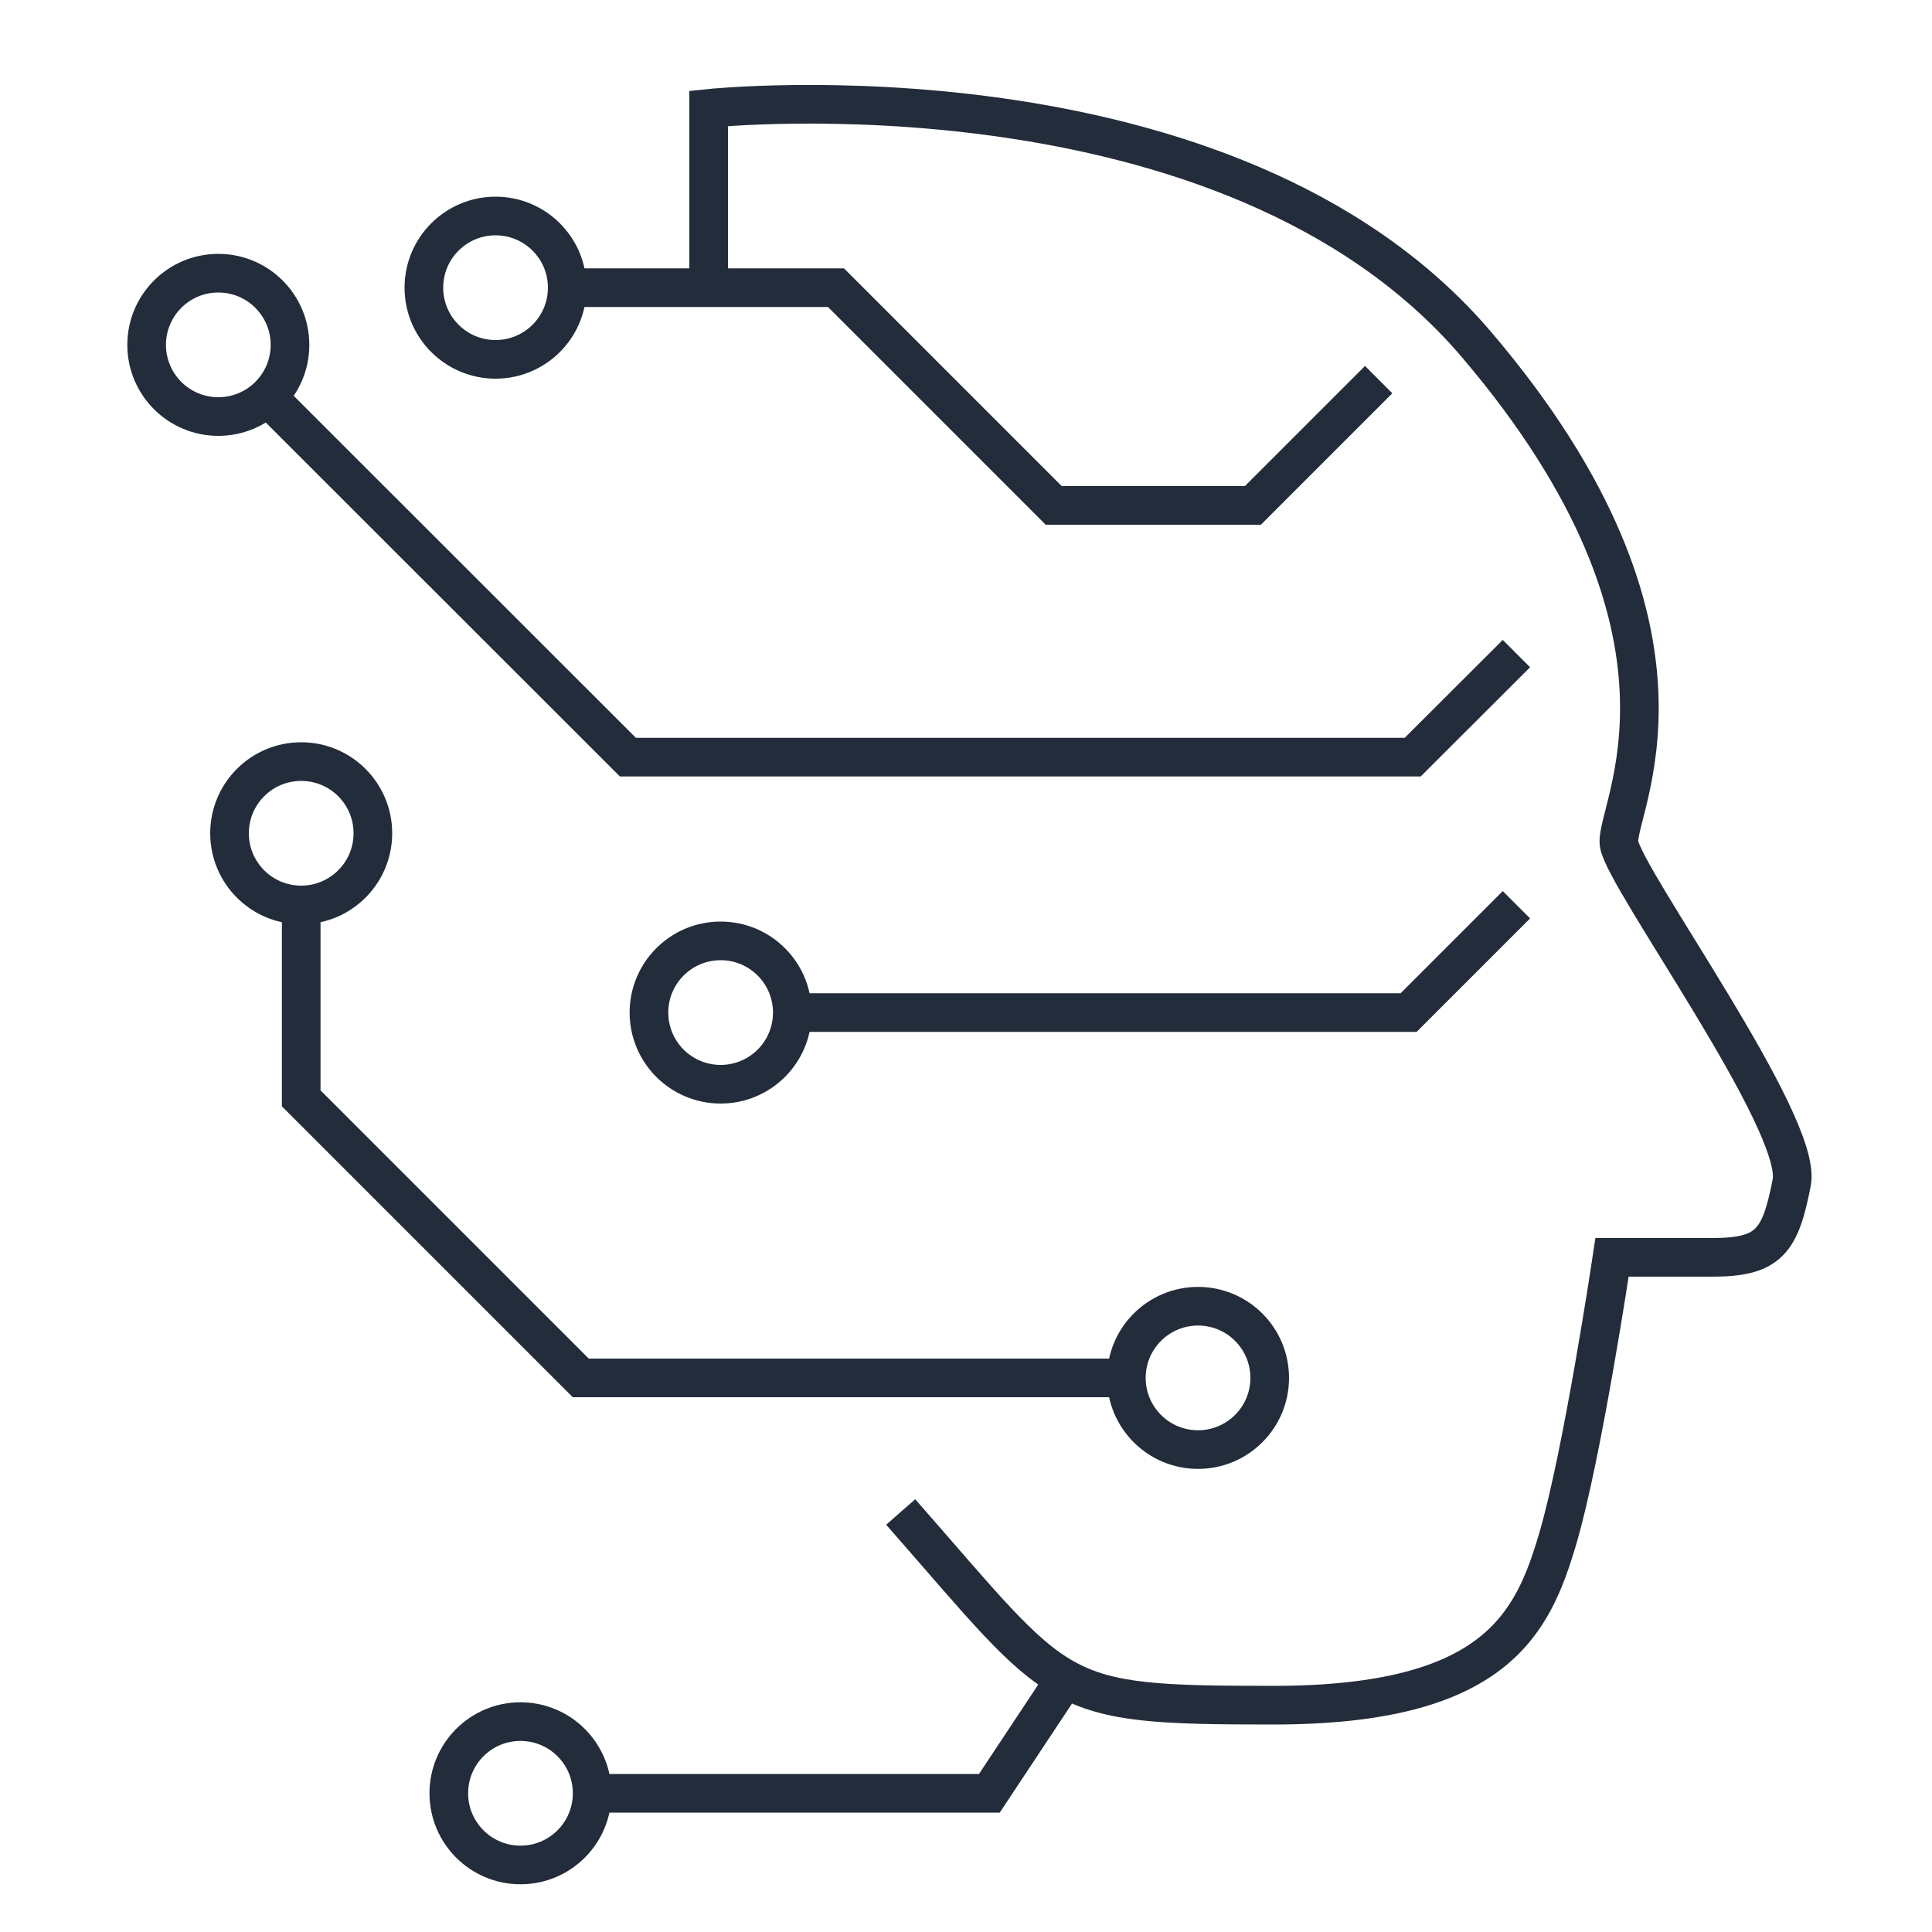
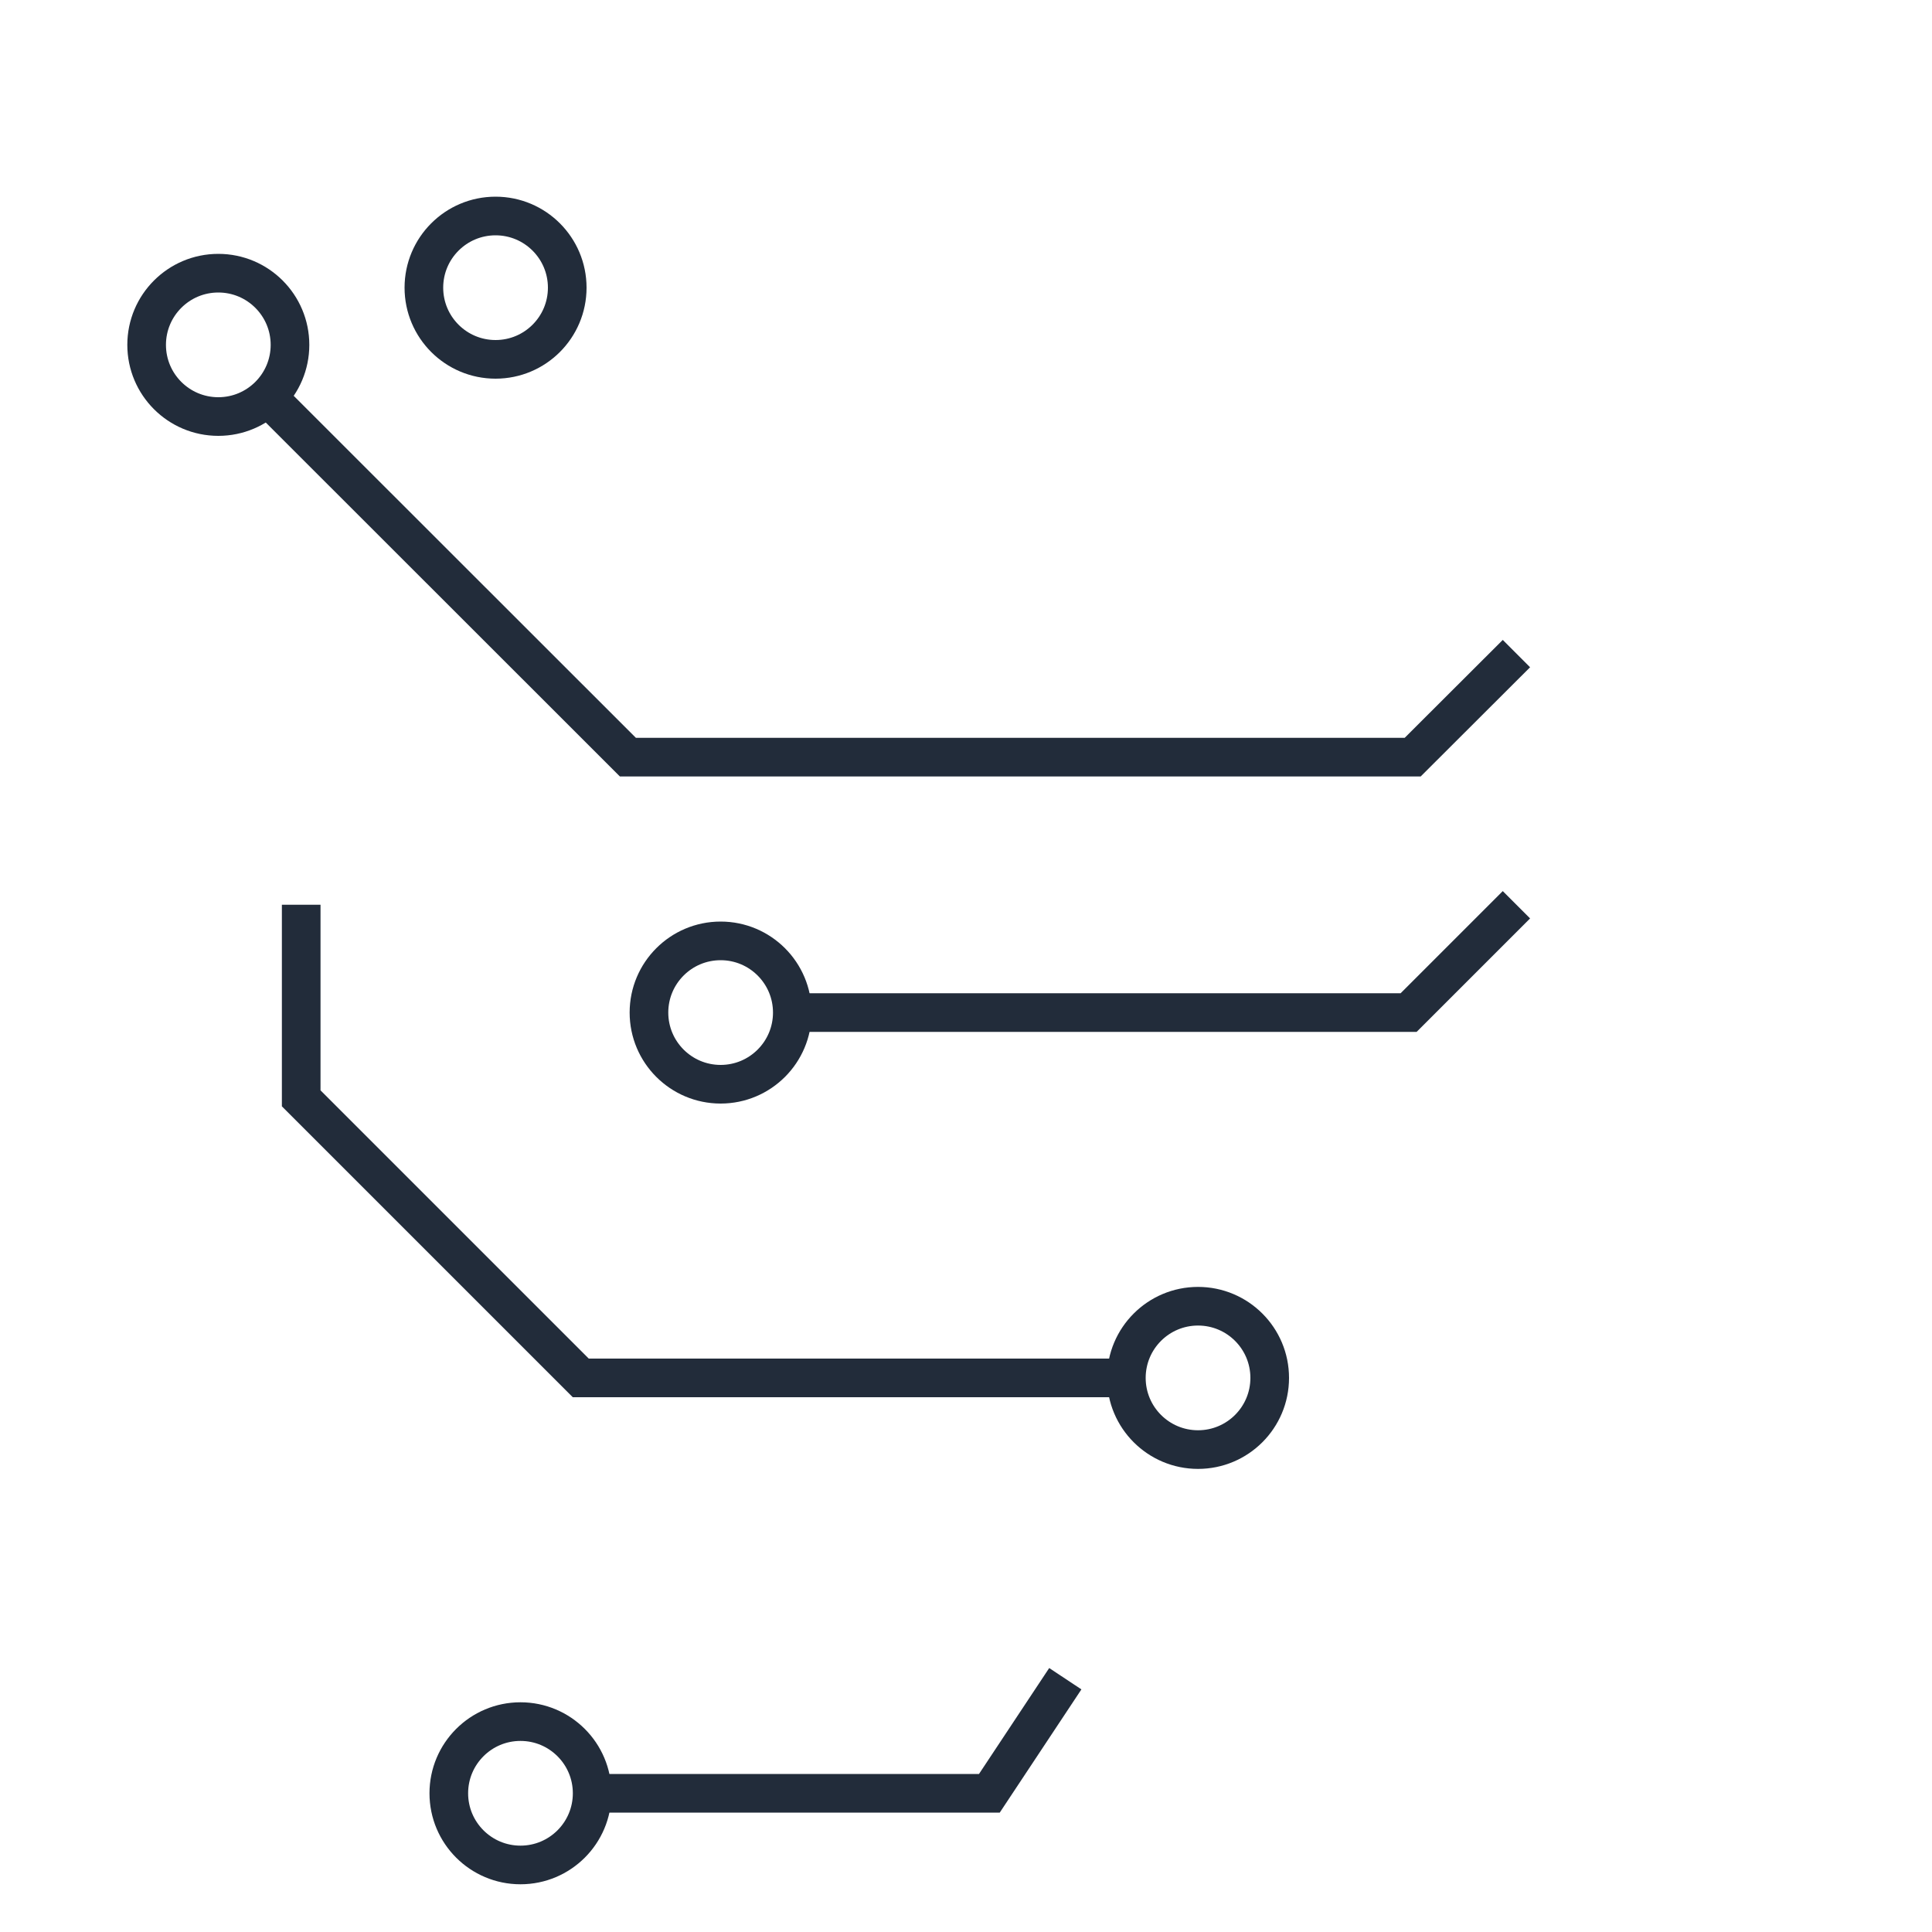
<svg xmlns="http://www.w3.org/2000/svg" id="Layer_1" data-name="Layer 1" viewBox="0 0 100 100">
  <defs>
    <style>
      .cls-1 {
        fill: none;
        stroke: #222c3a;
        stroke-miterlimit: 10;
        stroke-width: 2px;
      }
    </style>
  </defs>
-   <path class="cls-1" d="m36.68,15.23V5.61s26.91-2.84,39.74,12.22,7.14,24.07,7.38,25.84,9.53,14.47,8.94,17.53-1.18,3.88-4.12,3.88h-5.18s-1.53,10.24-2.82,14.59-3.18,8.59-14.71,8.59-10.82-.35-19.29-10" />
  <polyline class="cls-1" points="55.14 86.89 51.21 92.82 30.65 92.82" />
-   <polyline class="cls-1" points="71.36 19.65 64.85 26.16 54.54 26.16 43.27 14.89 29.36 14.89" />
  <polyline class="cls-1" points="13.83 20.53 32.5 39.19 73.12 39.19 78.49 33.83" />
  <polyline class="cls-1" points="78.49 46.83 72.91 52.41 41.01 52.41" />
  <polyline class="cls-1" points="15.59 46.83 15.59 56.85 30.06 71.32 58.3 71.32" />
  <circle class="cls-1" cx="62.01" cy="71.32" r="3.71" />
-   <circle class="cls-1" cx="15.59" cy="43.13" r="3.71" />
  <circle class="cls-1" cx="37.3" cy="52.41" r="3.71" />
  <circle class="cls-1" cx="26.94" cy="92.82" r="3.71" />
  <circle class="cls-1" cx="11.3" cy="17.85" r="3.71" />
  <circle class="cls-1" cx="25.65" cy="14.89" r="3.71" />
</svg>